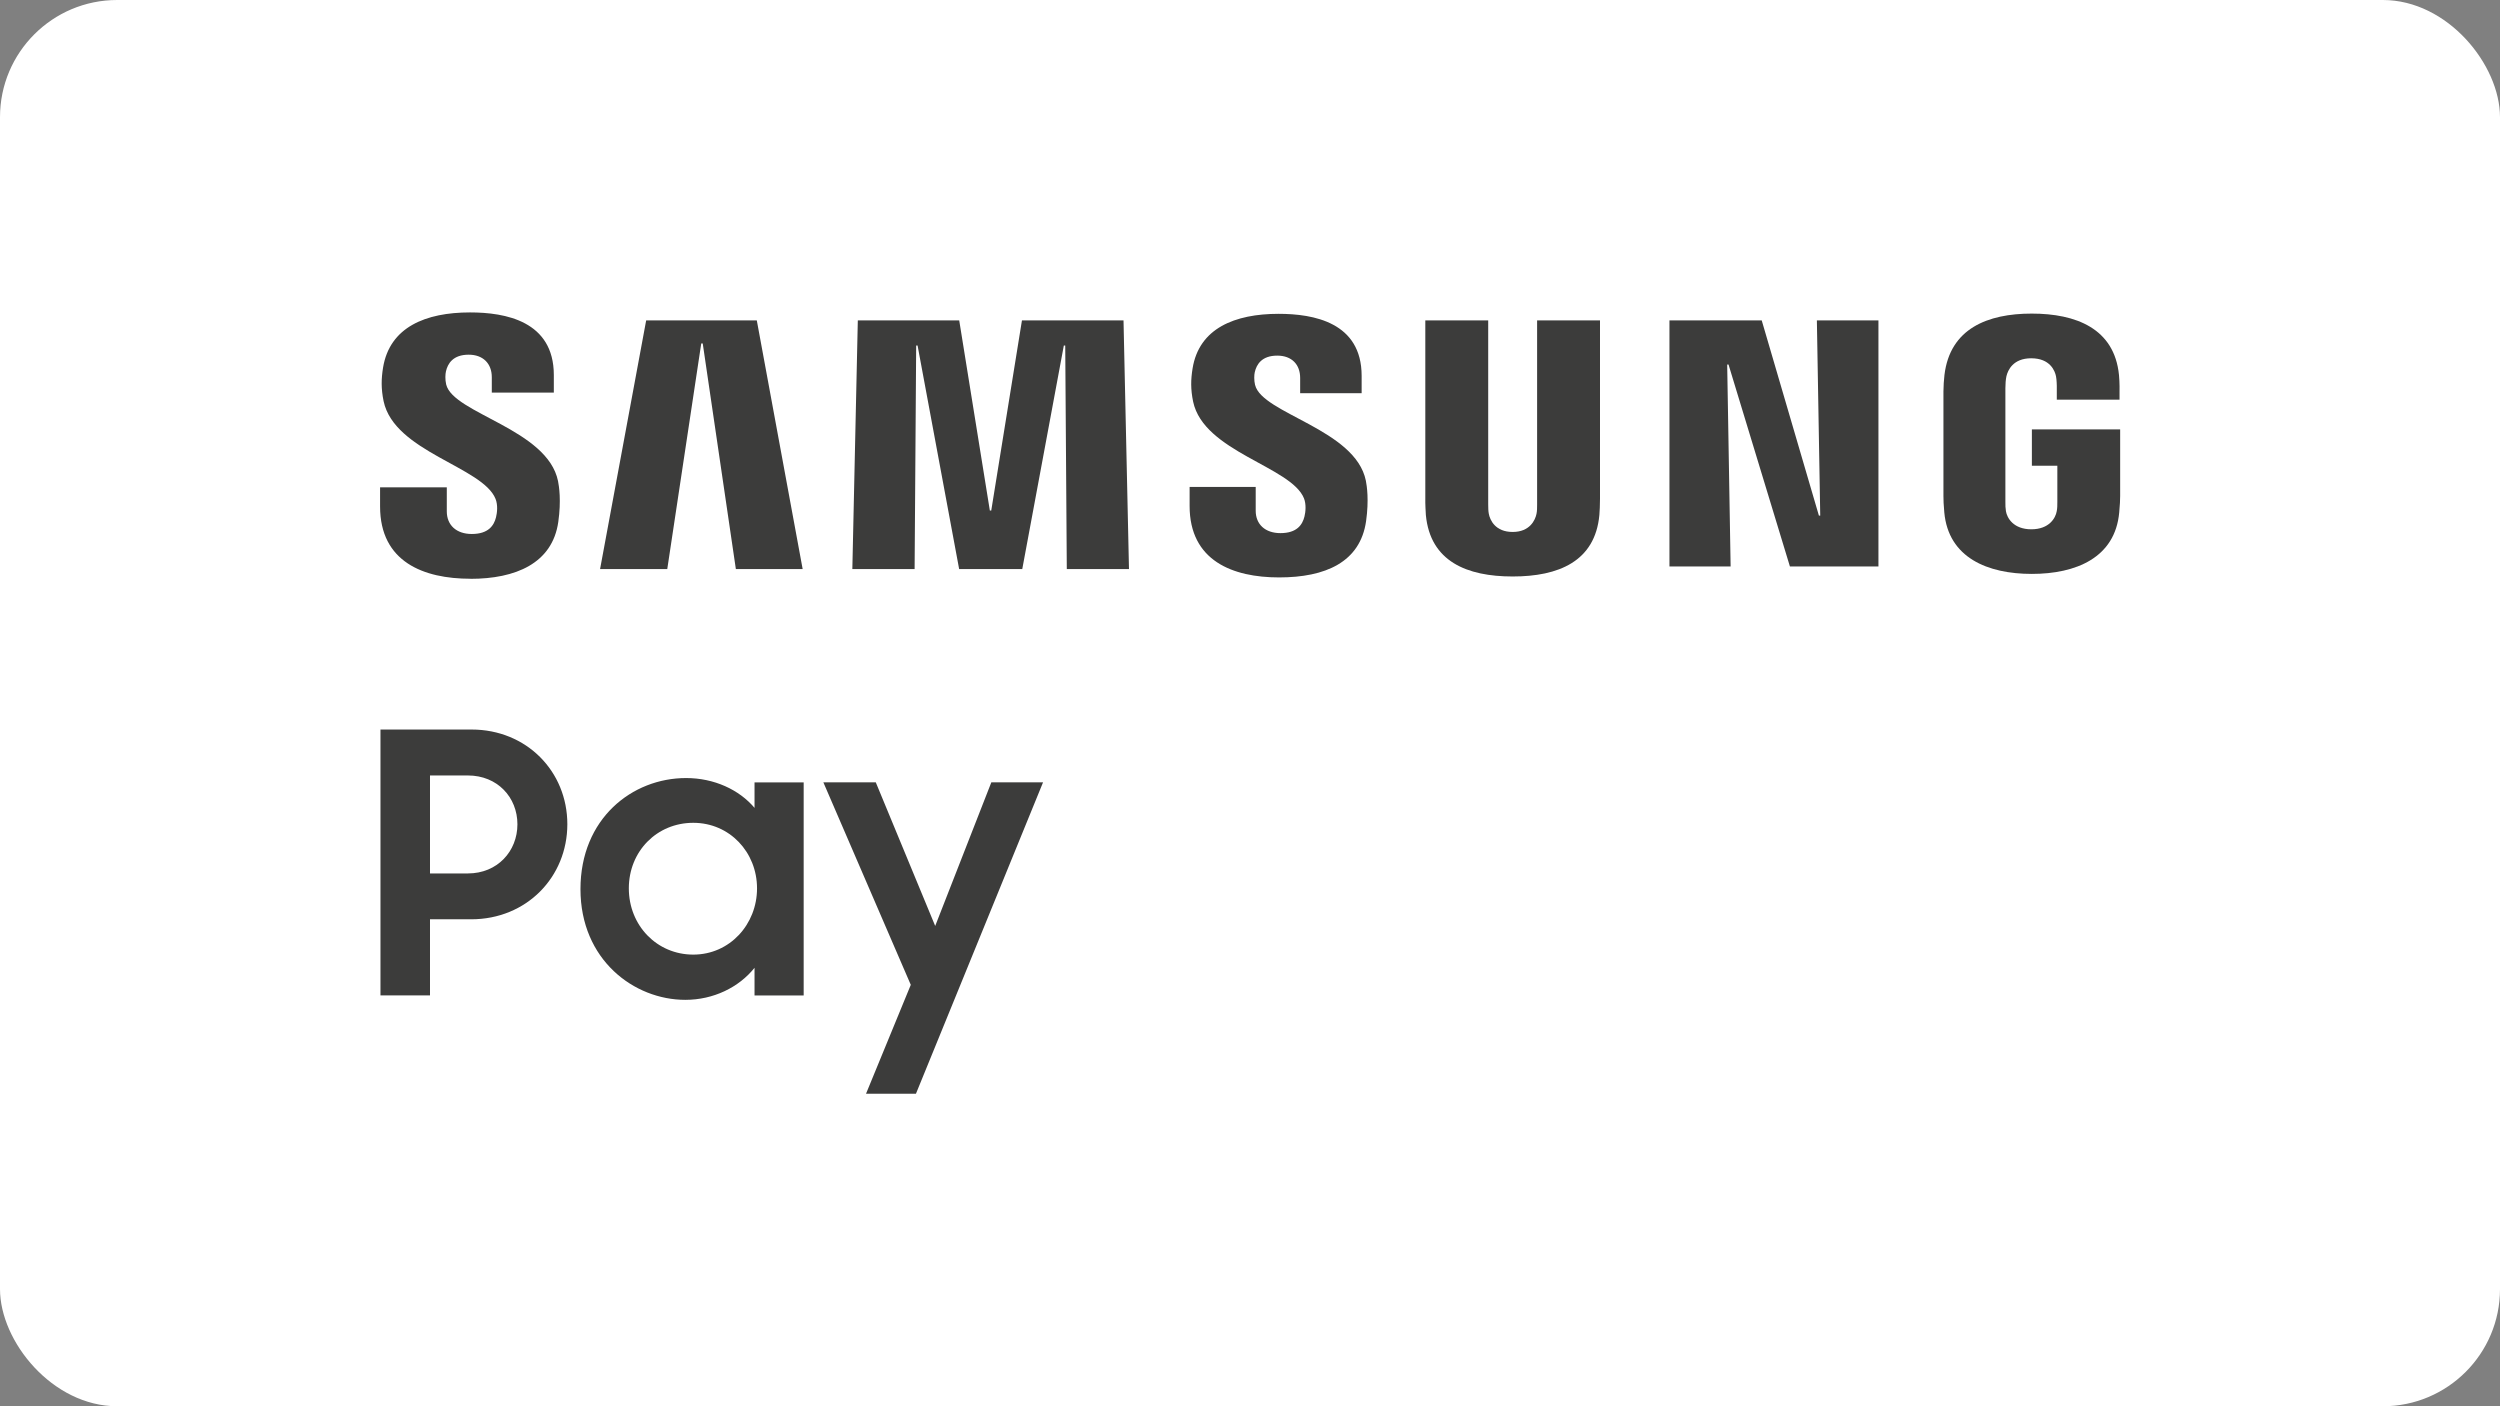
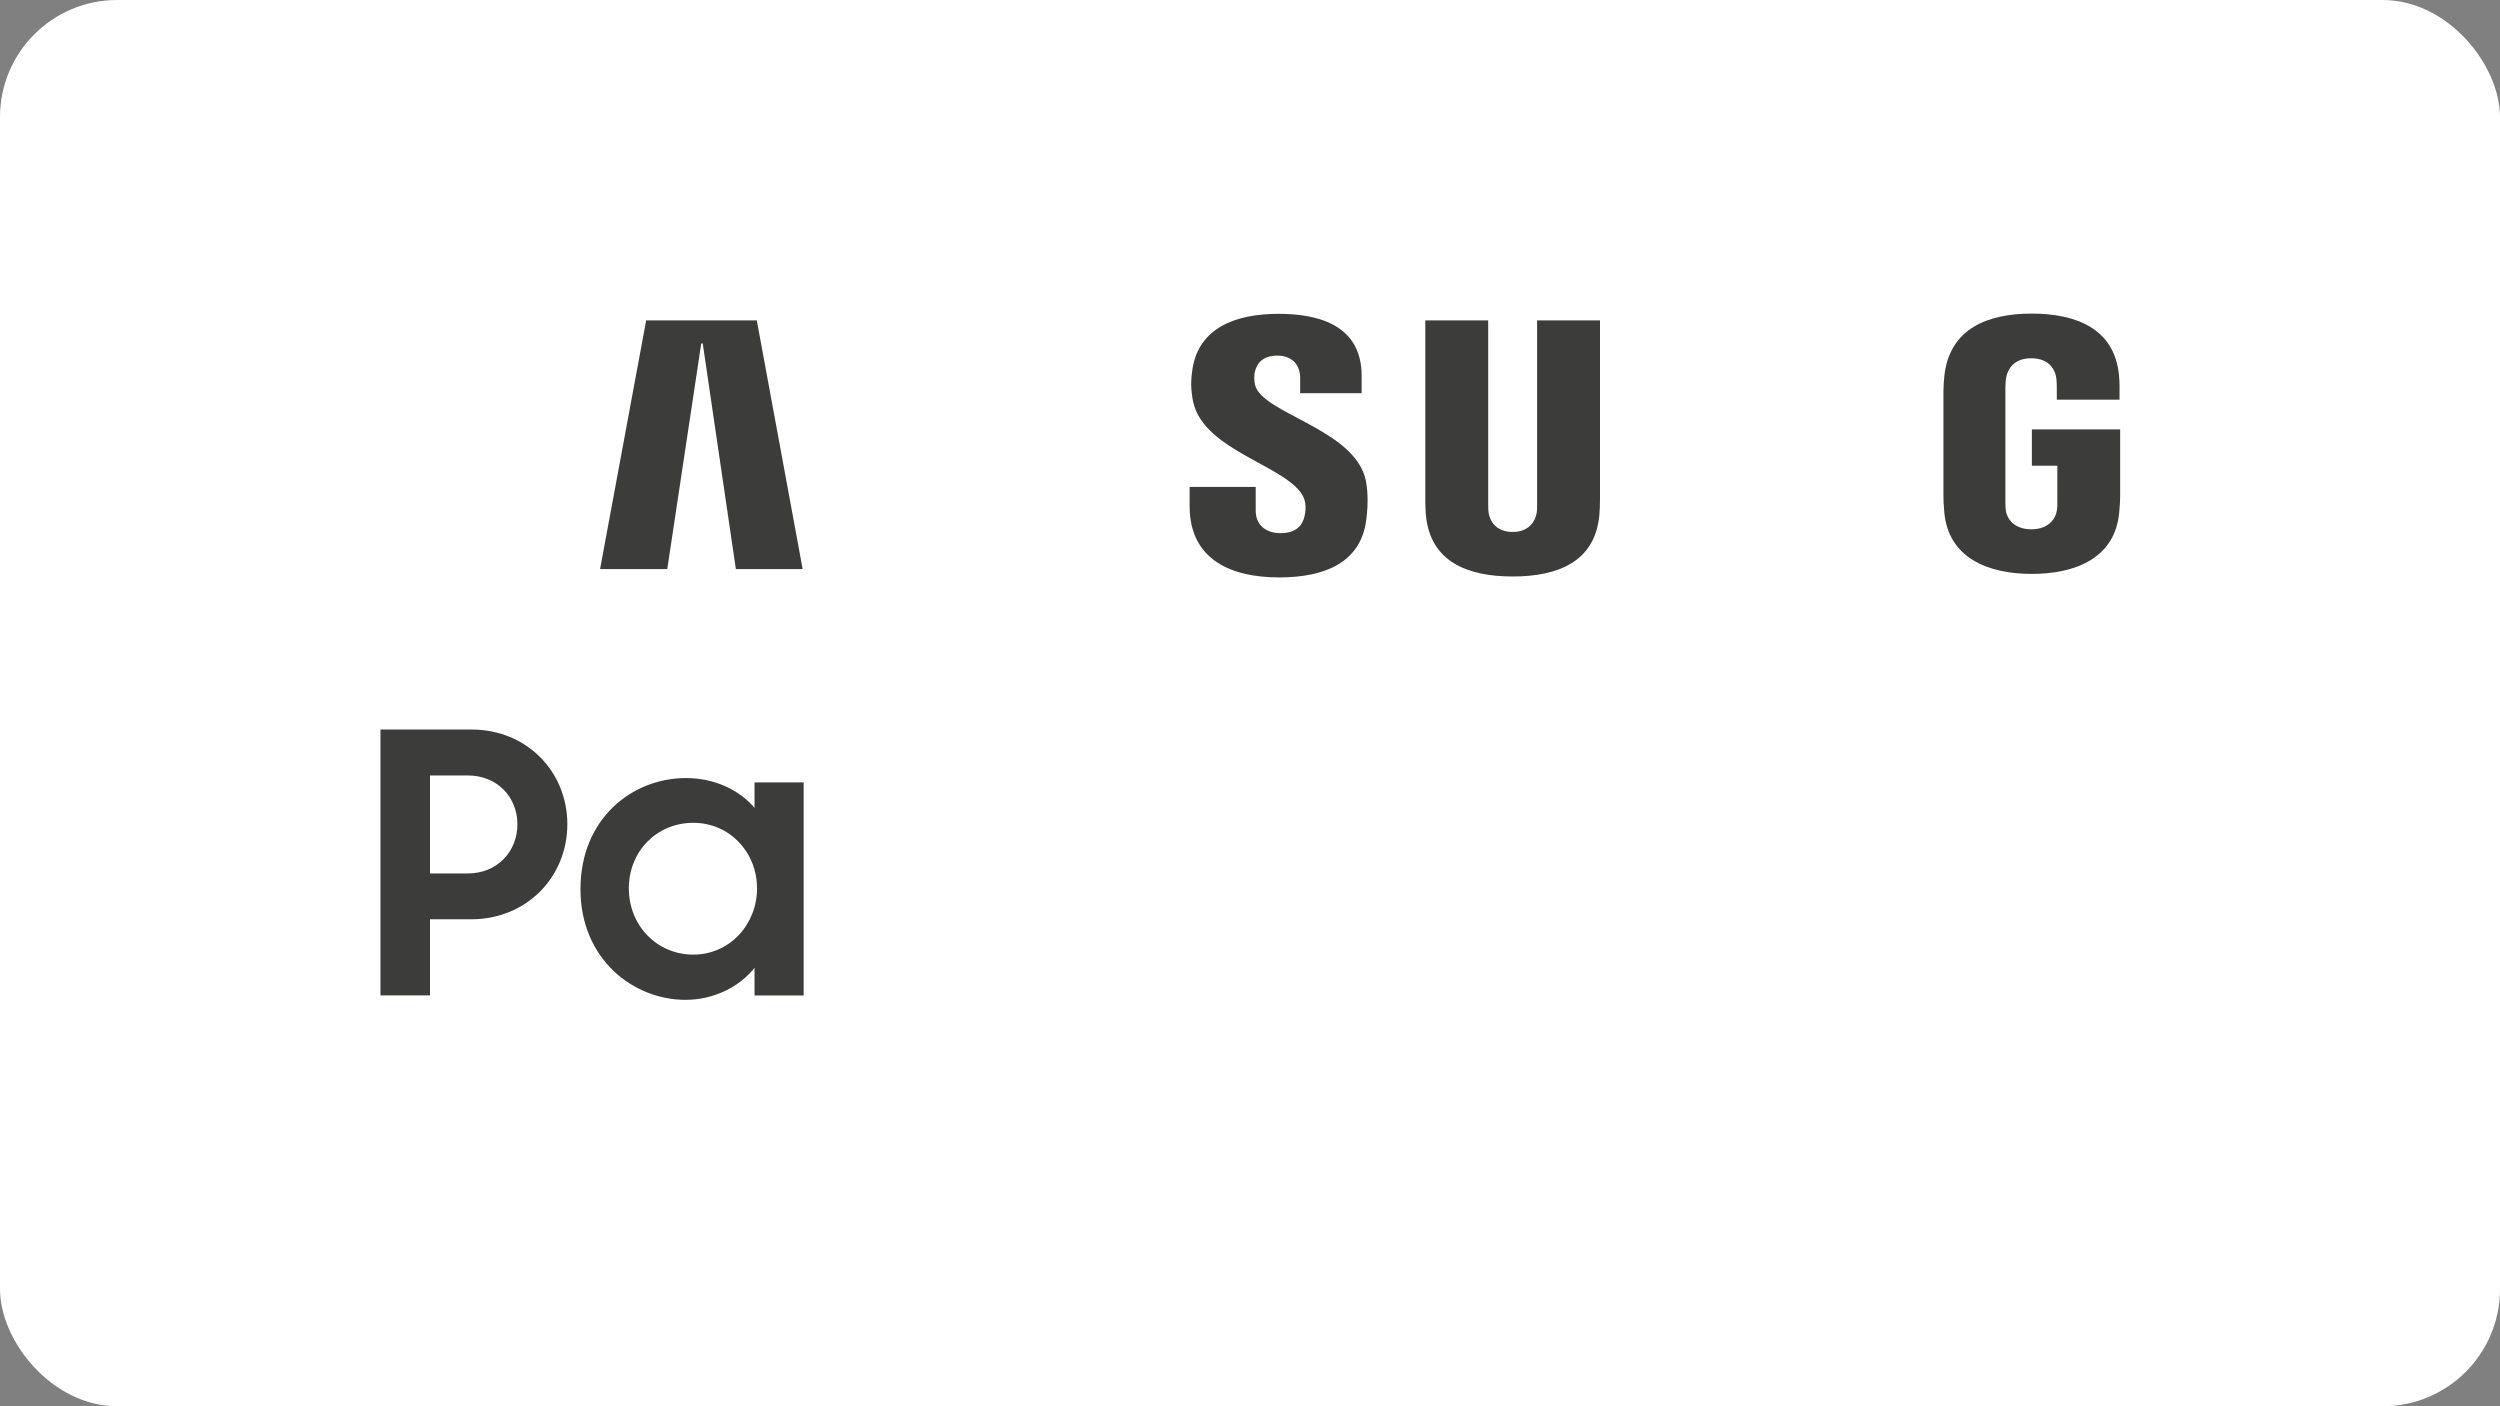
<svg xmlns="http://www.w3.org/2000/svg" version="1.2" viewBox="0 0 320 180">
  <rect x="0" y="0" width="320" height="180" fill="#808080" stroke="none" />
  <g id="Ebene_0">
    <rect width="320" height="180" rx="15" ry="15" fill="#fff" />
  </g>
  <g id="Ebene_2">
-     <path d="M185.46,8.86c-.21.3-1.29.3-1.29.3-1.07.07-2.67.03-2.64.97.02,1,1.33.89,1.94.86.68.02,1.34-.28,1.77-.81.43-.52.24-1.28.24-1.32,0-.03-.02,0-.02,0Z" fill="none" />
    <g id="g132">
      <g id="g138">
        <path id="path140" d="M59.89,111.8h-4.85v-12.54h4.85c3.78,0,6.34,2.8,6.34,6.25s-2.56,6.29-6.34,6.29M60.35,93.38h-11.65v34.03h6.34v-9.74h5.27c7.09,0,12.31-5.41,12.31-12.17s-5.22-12.12-12.26-12.12" fill="#3c3c3b" />
      </g>
      <g id="g142">
        <path id="path144" d="M88.74,122.19c-4.66,0-8.25-3.73-8.25-8.48s3.59-8.39,8.25-8.39,8.16,3.77,8.16,8.39-3.5,8.48-8.16,8.48M96.58,103.41c-1.96-2.33-5.18-3.82-8.76-3.82-6.9,0-13.52,5.18-13.52,14.22s6.85,14.17,13.42,14.17c3.59,0,6.85-1.59,8.86-4.1v3.54h6.29v-27.27h-6.29v3.26Z" fill="#3c3c3b" />
      </g>
      <g id="g146">
-         <path id="path148" d="M119.7,118.51l-7.6-18.37h-6.71l11.19,25.92-5.73,13.94h6.39l16.27-39.86h-6.62l-7.18,18.37Z" fill="#3c3c3b" />
-       </g>
+         </g>
      <g id="g150">
-         <path id="path152" d="M232.99,66h-.17l-7.32-24.99h-11.81v31.5h7.83l-.44-25.85h.17l7.86,25.85h11.33v-31.5h-7.88l.43,24.99Z" fill="#3c3c3b" />
-       </g>
+         </g>
      <g id="g154">
        <path id="path156" d="M89.77,43.96h.18s4.24,28.88,4.24,28.88h8.55l-5.87-31.83h-14.16l-5.9,31.83h8.6l4.35-28.88Z" fill="#3c3c3b" />
      </g>
      <g id="g158">
-         <path id="path160" d="M130.81,41.01l-3.93,24.34h-.18l-3.92-24.34h-12.98l-.7,31.83h7.97l.2-28.61h.18l5.32,28.61h8.08l5.32-28.61h.18s.2,28.61.2,28.61h7.96l-.7-31.83h-12.98Z" fill="#3c3c3b" />
-       </g>
+         </g>
      <g id="g162">
-         <path id="path164" d="M60.21,74.09c5.76,0,10.49-1.96,11.25-7.28.39-2.75.1-4.55-.03-5.22-1.34-6.67-13.42-8.65-14.32-12.38-.15-.65-.11-1.32-.03-1.67.23-1.02.92-2.14,2.91-2.14,1.86,0,2.96,1.15,2.96,2.88v1.97h7.94v-2.24c0-6.93-6.23-8.02-10.73-8.02-5.66,0-10.28,1.87-11.13,7.07-.23,1.42-.26,2.69.07,4.29,1.38,6.51,12.69,8.39,14.33,12.51.31.77.21,1.76.06,2.35-.26,1.06-.98,2.14-3.1,2.14-1.99,0-3.2-1.15-3.2-2.89v-3.08h-8.54v2.45c0,7.1,5.58,9.25,11.57,9.25" fill="#3c3c3b" />
-       </g>
+         </g>
      <g id="g166">
        <path id="path168" d="M160.65,49.29c-.15-.64-.12-1.3-.04-1.65.23-1.01.91-2.12,2.88-2.12,1.85,0,2.93,1.13,2.93,2.86v1.95h7.87v-2.22c0-6.86-6.17-7.94-10.63-7.94-5.6,0-10.18,1.85-11.01,6.99-.23,1.41-.26,2.66.07,4.25,1.36,6.44,12.56,8.3,14.19,12.38.3.76.21,1.74.06,2.33-.26,1.05-.97,2.12-3.07,2.12-1.97,0-3.17-1.14-3.17-2.86v-3.05h-8.46v2.43c0,7.03,5.53,9.15,11.45,9.15s10.39-1.94,11.14-7.21c.38-2.72.1-4.5-.03-5.17-1.33-6.6-13.29-8.57-14.18-12.26" fill="#3c3c3b" />
      </g>
      <g id="g170">
        <path id="path172" d="M204.81,41.01h-8.06v23.55c0,.41,0,.87-.08,1.22-.16.78-.84,2.31-3.05,2.31h0c-2.22,0-2.9-1.52-3.05-2.31-.07-.34-.08-.81-.08-1.22v-23.55h-8.05v22.82c-.02.59.05,1.78.07,2.09.56,5.94,5.25,7.87,11.11,7.87s10.55-1.92,11.1-7.87c.03-.31.09-1.51.08-2.09v-22.82Z" fill="#3c3c3b" />
      </g>
      <g id="g174">
        <path id="path176" d="M260.08,54.97v4.64h3.26v4.62c0,.4,0,.85-.08,1.21-.14.85-.95,2.31-3.25,2.31s-3.11-1.46-3.25-2.31c-.06-.36-.08-.8-.07-1.21v-14.55c0-.52.04-1.09.13-1.51.18-.79.86-2.31,3.17-2.31,2.43,0,3.04,1.61,3.18,2.31.09.46.1,1.22.1,1.21v1.78h8.03v-1.06s.03-1.08-.07-2.1c-.59-5.97-5.53-7.86-11.17-7.86s-10.46,1.91-11.17,7.86c-.07.53-.13,1.53-.13,2.1v13.39c0,.6.02,1.04.11,2.1.53,5.8,5.55,7.87,11.2,7.87s10.67-2.07,11.19-7.87c.1-1.06.11-1.5.12-2.1v-8.53h-11.28Z" fill="#3c3c3b" />
      </g>
    </g>
  </g>
</svg>